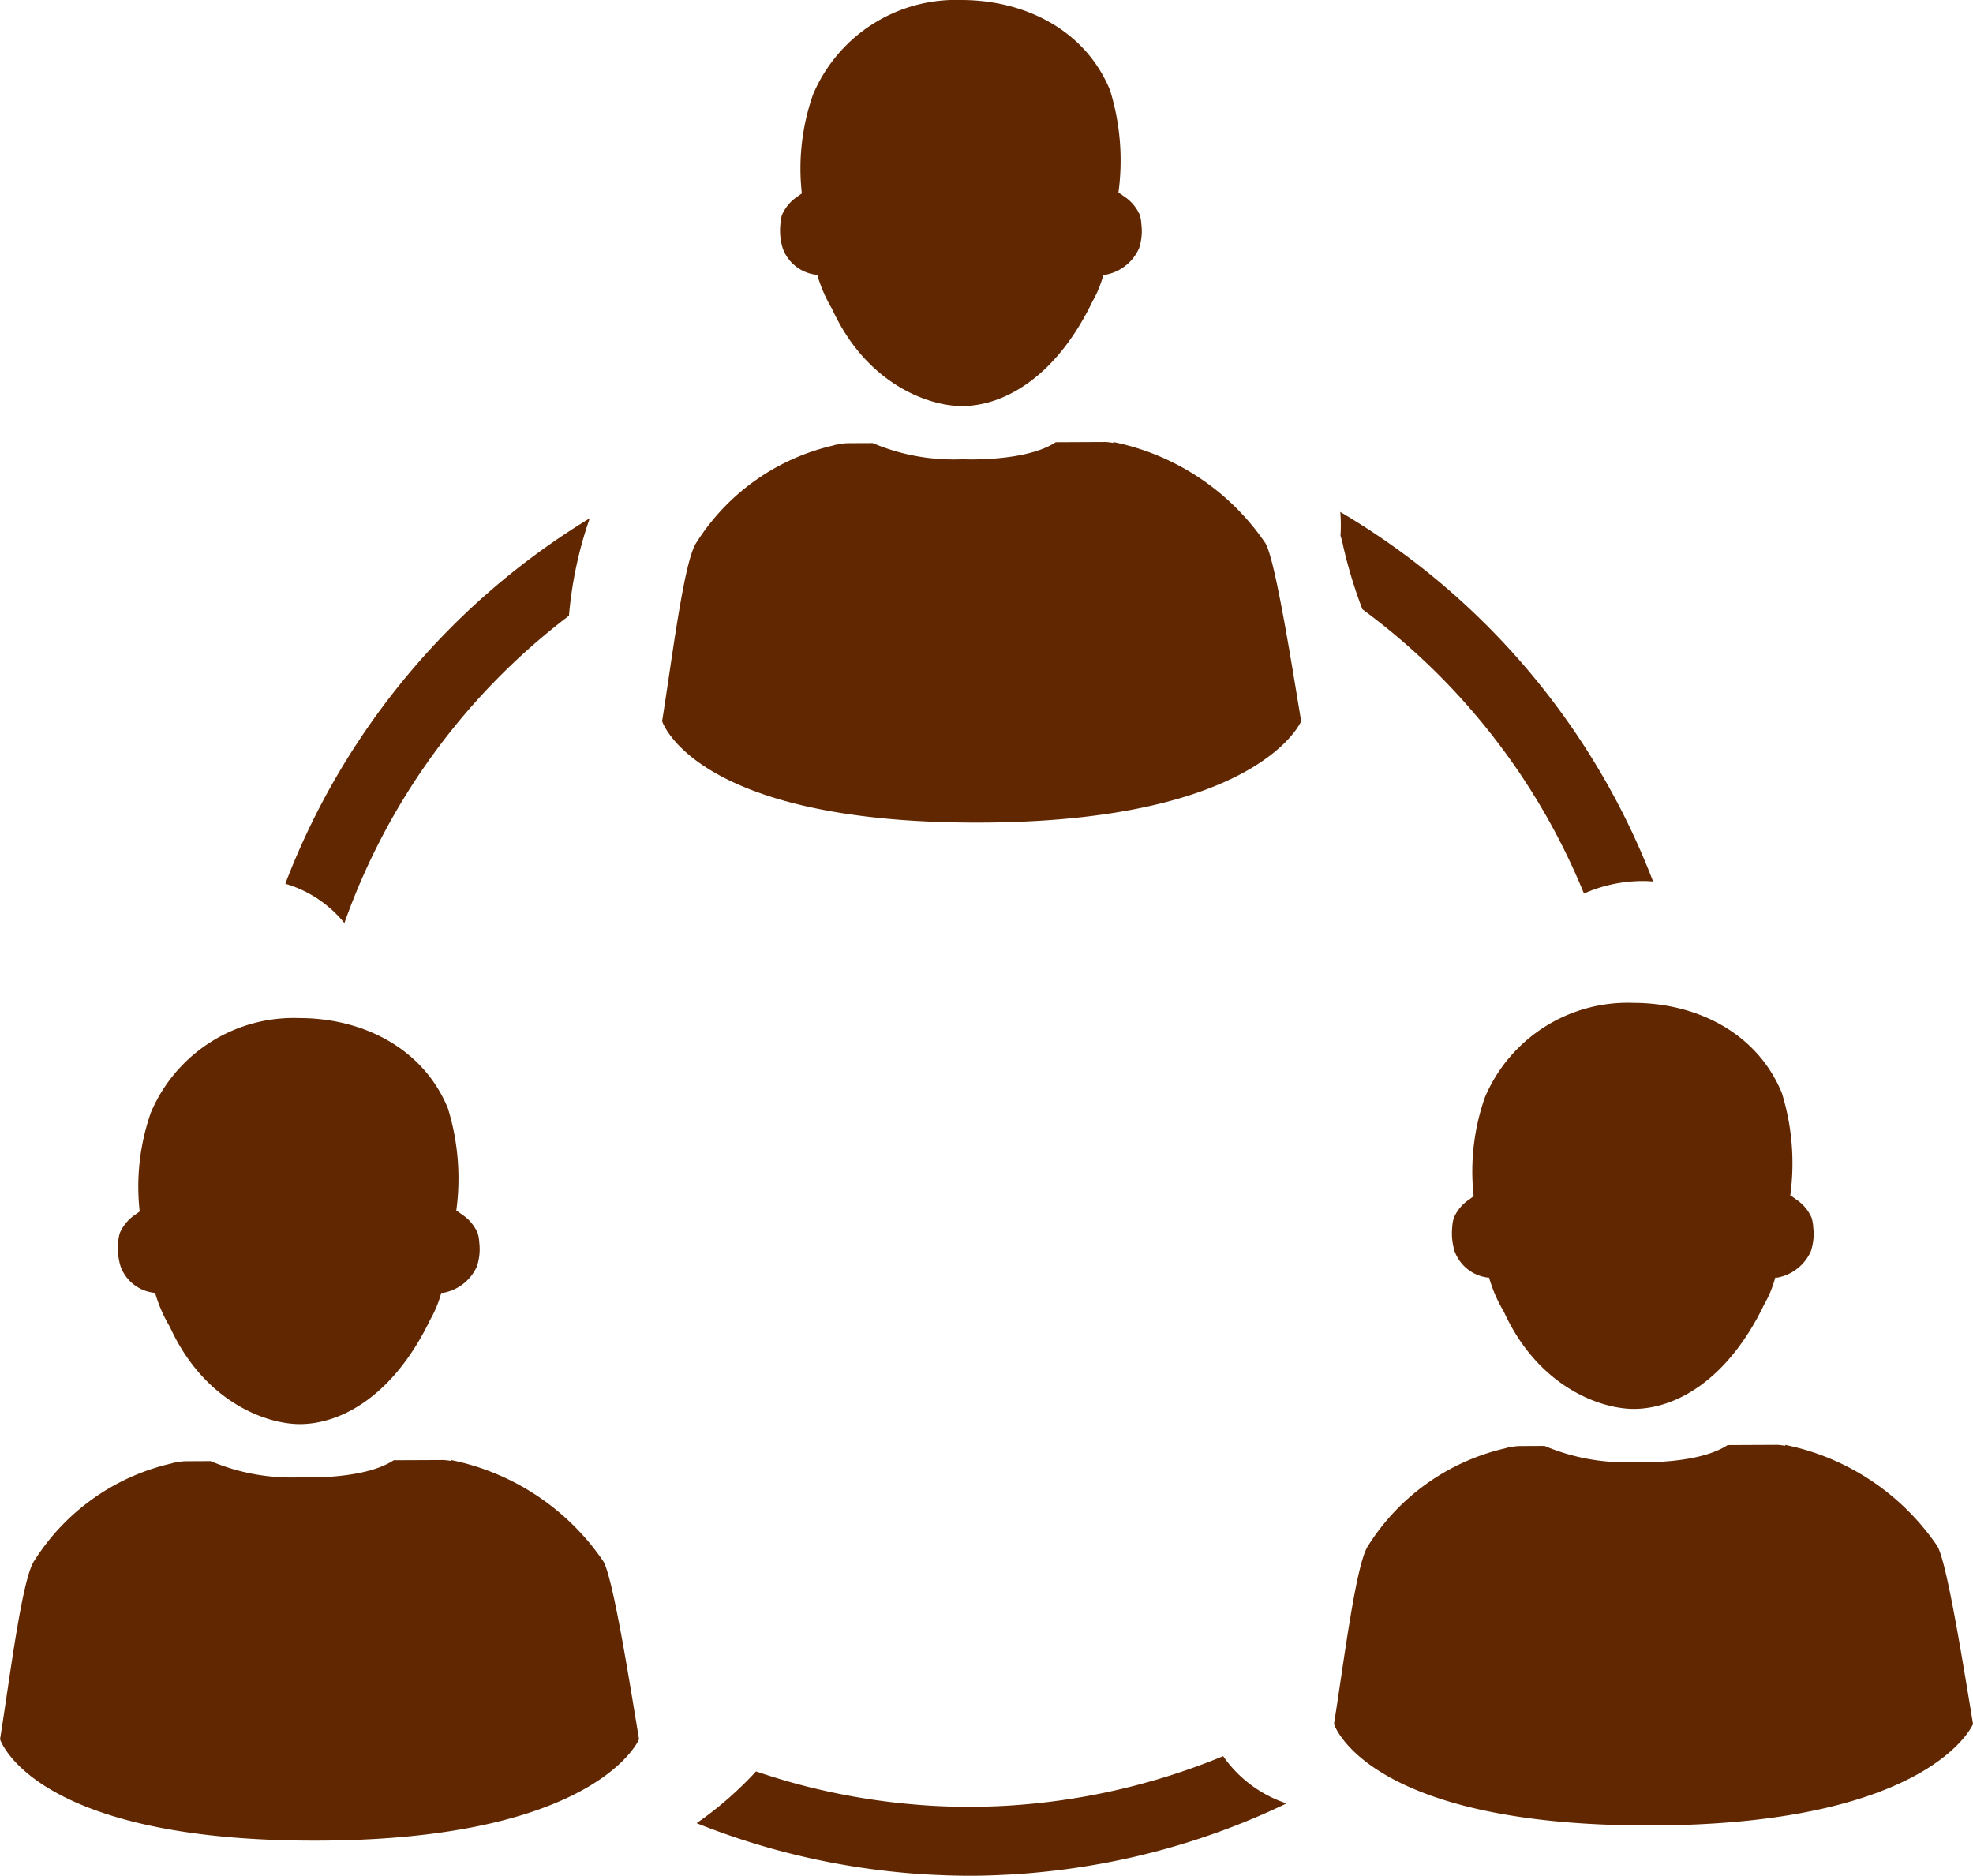
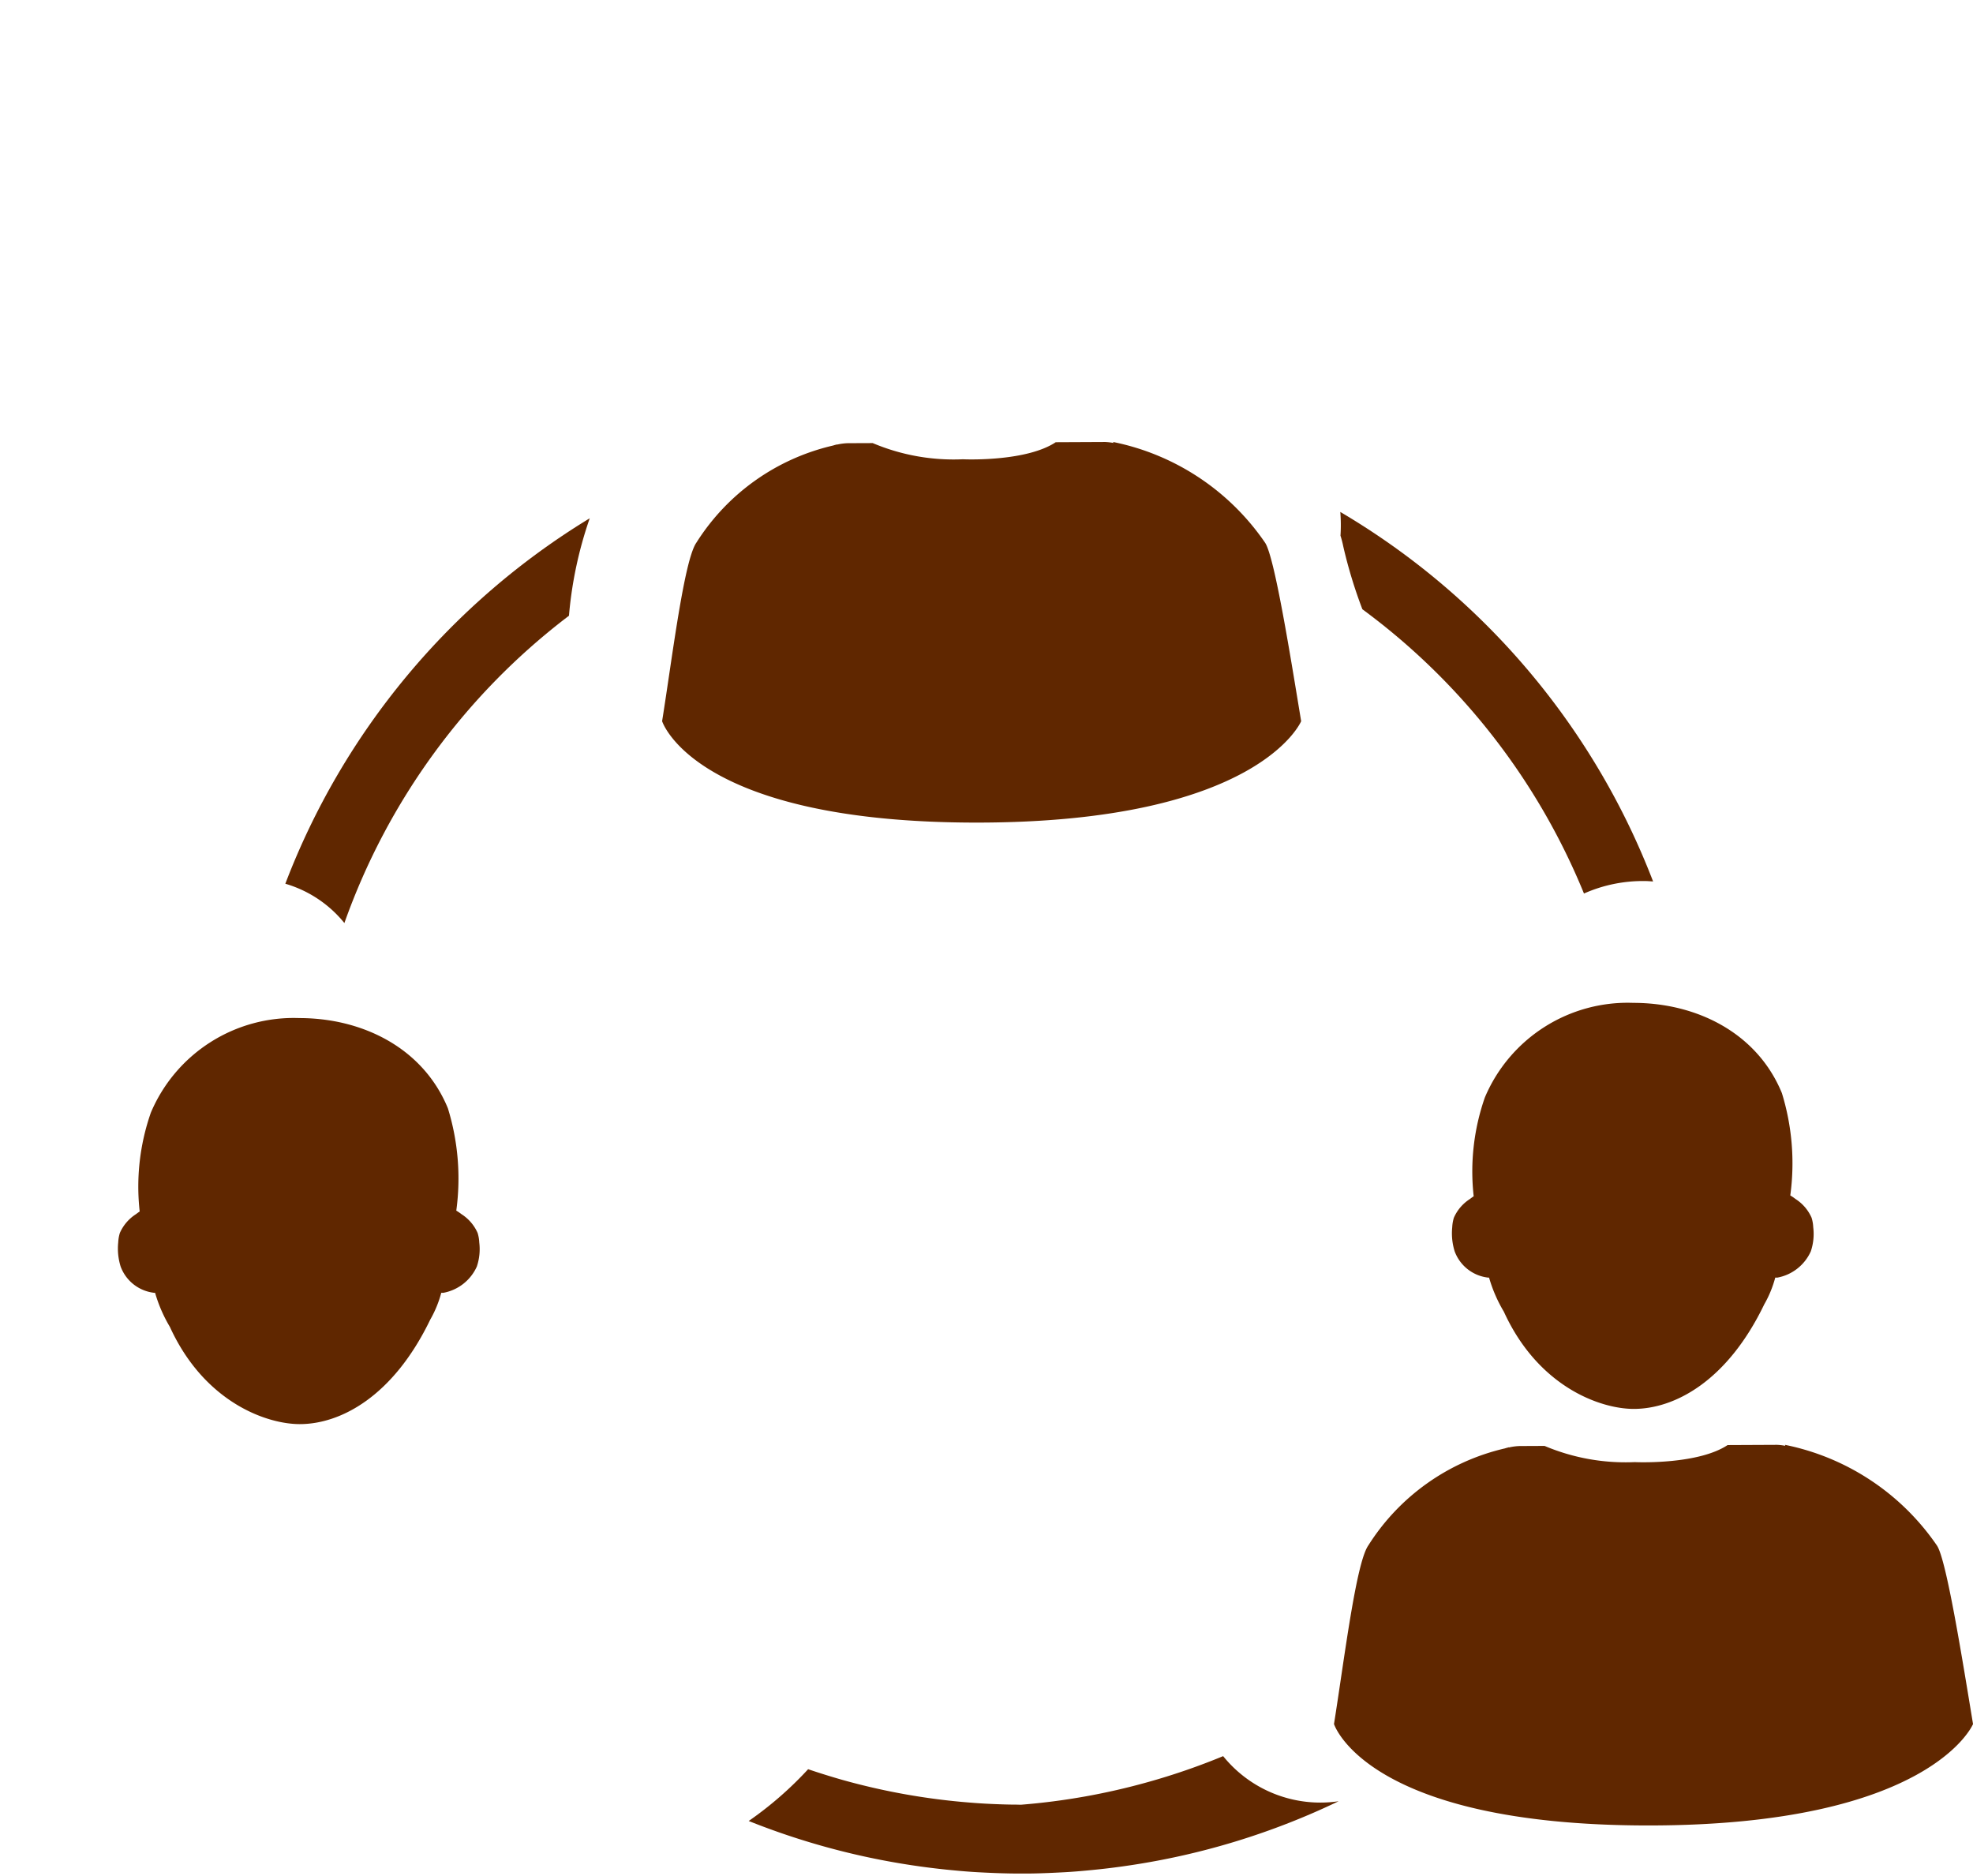
<svg xmlns="http://www.w3.org/2000/svg" width="120" height="114.085" viewBox="0 0 120 114.085">
  <g id="组_11" data-name="组 11" transform="translate(-754.433 -763.811)">
    <path id="路径_21" data-name="路径 21" d="M797.309,808.061a44.645,44.645,0,0,0-18.514,22.226,7.23,7.23,0,0,1,3.592,2.391,40.4,40.4,0,0,1,13.659-18.69A24.291,24.291,0,0,1,797.309,808.061Z" transform="translate(-7.008 -12.729)" fill="#602700" />
    <path id="路径_22" data-name="路径 22" d="M887.4,829.969c.174,0,.336.016.5.025a44.68,44.68,0,0,0-19.024-22.473,10.049,10.049,0,0,1,.011,1.441,6.544,6.544,0,0,1,.173.672,28.836,28.836,0,0,0,1.159,3.806,40.468,40.468,0,0,1,13.477,17.288A8.824,8.824,0,0,1,887.4,829.969Z" transform="translate(-32.924 -12.574)" fill="#602700" />
-     <path id="路径_23" data-name="路径 23" d="M845.935,913.749a40.486,40.486,0,0,1-4.576,1.578v0a40.458,40.458,0,0,1-7.707,1.376c-.2.016-.4.033-.6.045-.3.02-.6.035-.895.048-.462.018-.925.032-1.392.035-.093,0-.187.005-.281.005s-.187,0-.281-.005c-.467,0-.93-.016-1.392-.035-.3-.013-.6-.028-.895-.048-.2-.012-.4-.03-.6-.045a40.447,40.447,0,0,1-7.707-1.376v0c-.7-.2-1.4-.418-2.084-.65a21.788,21.788,0,0,1-3.614,3.149,44.572,44.572,0,0,0,9.929,2.693l.487.071q.9.125,1.811.215c.437.043.875.083,1.315.113.3.021.6.036.9.05.63.031,1.264.051,1.9.055.061,0,.12,0,.18,0h.1c.06,0,.12,0,.18,0,.638,0,1.271-.024,1.9-.055.3-.014.6-.029.9-.05.44-.03.878-.07,1.314-.113q.911-.089,1.811-.215l.487-.071a44.428,44.428,0,0,0,12.667-3.894A7.6,7.6,0,0,1,845.935,913.749Z" transform="translate(-17.109 -43.132)" fill="#602700" />
-     <path id="路径_24" data-name="路径 24" d="M864.275,818.744" transform="translate(-31.598 -15.802)" fill="#602700" />
+     <path id="路径_23" data-name="路径 23" d="M845.935,913.749a40.486,40.486,0,0,1-4.576,1.578v0a40.458,40.458,0,0,1-7.707,1.376s-.187,0-.281-.005c-.467,0-.93-.016-1.392-.035-.3-.013-.6-.028-.895-.048-.2-.012-.4-.03-.6-.045a40.447,40.447,0,0,1-7.707-1.376v0c-.7-.2-1.4-.418-2.084-.65a21.788,21.788,0,0,1-3.614,3.149,44.572,44.572,0,0,0,9.929,2.693l.487.071q.9.125,1.811.215c.437.043.875.083,1.315.113.3.021.6.036.9.05.63.031,1.264.051,1.9.055.061,0,.12,0,.18,0h.1c.06,0,.12,0,.18,0,.638,0,1.271-.024,1.9-.055.3-.014.6-.029.9-.05.44-.03.878-.07,1.314-.113q.911-.089,1.811-.215l.487-.071a44.428,44.428,0,0,0,12.667-3.894A7.6,7.6,0,0,1,845.935,913.749Z" transform="translate(-17.109 -43.132)" fill="#602700" />
    <g id="组_8" data-name="组 8" transform="translate(794.705 763.811)">
-       <path id="路径_25" data-name="路径 25" d="M823.259,780.522c.015,0,.031,0,.046,0a8.751,8.751,0,0,0,.9,2.073c2.089,4.575,5.869,5.912,7.9,5.912,2.455,0,5.669-1.652,7.937-6.361a6.782,6.782,0,0,0,.668-1.624c.041,0,.083,0,.124,0a2.785,2.785,0,0,0,2.039-1.6,3.322,3.322,0,0,0,.147-1.465,2.325,2.325,0,0,0-.1-.577,2.592,2.592,0,0,0-.974-1.138,3.36,3.36,0,0,0-.322-.219,14.5,14.5,0,0,0-.511-6.225c-1.512-3.678-5.2-5.486-9.037-5.486a9.429,9.429,0,0,0-9.029,5.752,13.618,13.618,0,0,0-.679,6.011c-.079.053-.156.11-.232.167a2.592,2.592,0,0,0-.974,1.138,2.281,2.281,0,0,0-.1.577,3.67,3.67,0,0,0,.147,1.465A2.465,2.465,0,0,0,823.259,780.522Z" transform="translate(-813.871 -763.811)" fill="#602700" />
      <path id="路径_26" data-name="路径 26" d="M849.834,818.53c-.621-3.745-1.616-10.033-2.2-10.864a14.735,14.735,0,0,0-9.237-6.118.329.329,0,0,0,.023.06,3.3,3.3,0,0,0-.505-.06l-3.008.014c-1.733,1.149-5.245,1.057-5.646,1.037a12.644,12.644,0,0,1-5.486-.984l-1.5.006a3.3,3.3,0,0,0-.667.086l0-.012-.076.021c-.057.013-.112.031-.168.048a13.4,13.4,0,0,0-8.309,5.9c-.752,1.063-1.47,7-2.089,10.864,0,0,1.94,6.168,19.124,6.168S849.834,818.53,849.834,818.53Z" transform="translate(-810.968 -774.667)" fill="#602700" />
    </g>
    <g id="组_9" data-name="组 9" transform="translate(754.433 825.728)">
      <path id="路径_27" data-name="路径 27" d="M766.724,867.443c.015,0,.03,0,.045,0a8.809,8.809,0,0,0,.9,2.073c2.09,4.575,5.87,5.912,7.9,5.912,2.455,0,5.669-1.652,7.938-6.361a6.783,6.783,0,0,0,.667-1.624c.041,0,.083,0,.125,0a2.785,2.785,0,0,0,2.039-1.6,3.31,3.31,0,0,0,.147-1.465,2.286,2.286,0,0,0-.1-.577,2.6,2.6,0,0,0-.975-1.138,3.28,3.28,0,0,0-.322-.219,14.479,14.479,0,0,0-.511-6.225c-1.512-3.678-5.2-5.486-9.037-5.486a9.43,9.43,0,0,0-9.029,5.752,13.625,13.625,0,0,0-.679,6.011c-.079.053-.156.11-.232.167a2.6,2.6,0,0,0-.974,1.138,2.314,2.314,0,0,0-.1.577,3.671,3.671,0,0,0,.147,1.465A2.465,2.465,0,0,0,766.724,867.443Z" transform="translate(-757.336 -850.732)" fill="#602700" />
-       <path id="路径_28" data-name="路径 28" d="M793.3,905.451c-.621-3.745-1.616-10.033-2.2-10.864a14.737,14.737,0,0,0-9.238-6.118.328.328,0,0,0,.023.06,3.3,3.3,0,0,0-.5-.06l-3.008.013c-1.734,1.149-5.246,1.057-5.647,1.037a12.642,12.642,0,0,1-5.485-.984l-1.5.007a3.242,3.242,0,0,0-.667.085l0-.012-.075.021c-.058.013-.113.031-.169.048a13.4,13.4,0,0,0-8.309,5.9c-.752,1.064-1.47,7-2.089,10.864,0,0,1.941,6.168,19.125,6.168S793.3,905.451,793.3,905.451Z" transform="translate(-754.433 -861.588)" fill="#602700" />
    </g>
    <g id="组_10" data-name="组 10" transform="translate(835.567 824.803)">
      <path id="路径_29" data-name="路径 29" d="M880.622,866.146c.015,0,.03,0,.046,0a8.752,8.752,0,0,0,.9,2.073c2.089,4.574,5.869,5.911,7.9,5.911,2.456,0,5.669-1.651,7.938-6.361a6.766,6.766,0,0,0,.667-1.623c.042,0,.083,0,.125,0a2.785,2.785,0,0,0,2.039-1.6,3.323,3.323,0,0,0,.147-1.465,2.287,2.287,0,0,0-.1-.577,2.587,2.587,0,0,0-.974-1.138,3.09,3.09,0,0,0-.322-.219,14.483,14.483,0,0,0-.511-6.226c-1.512-3.678-5.2-5.486-9.036-5.486a9.429,9.429,0,0,0-9.029,5.752,13.63,13.63,0,0,0-.68,6.011c-.079.053-.156.109-.231.167a2.587,2.587,0,0,0-.974,1.138,2.318,2.318,0,0,0-.1.577,3.7,3.7,0,0,0,.147,1.465A2.466,2.466,0,0,0,880.622,866.146Z" transform="translate(-871.235 -849.434)" fill="#602700" />
      <path id="路径_30" data-name="路径 30" d="M907.2,904.153c-.621-3.744-1.616-10.033-2.2-10.864a14.737,14.737,0,0,0-9.238-6.118.316.316,0,0,0,.024.061,3.209,3.209,0,0,0-.505-.061l-3.008.014c-1.733,1.149-5.245,1.057-5.646,1.037a12.639,12.639,0,0,1-5.486-.985l-1.5.007a3.3,3.3,0,0,0-.667.086l0-.012-.075.021c-.057.013-.112.031-.168.048a13.4,13.4,0,0,0-8.309,5.9c-.752,1.064-1.471,7-2.089,10.864,0,0,1.94,6.169,19.124,6.169S907.2,904.153,907.2,904.153Z" transform="translate(-868.332 -860.29)" fill="#602700" />
    </g>
  </g>
</svg>